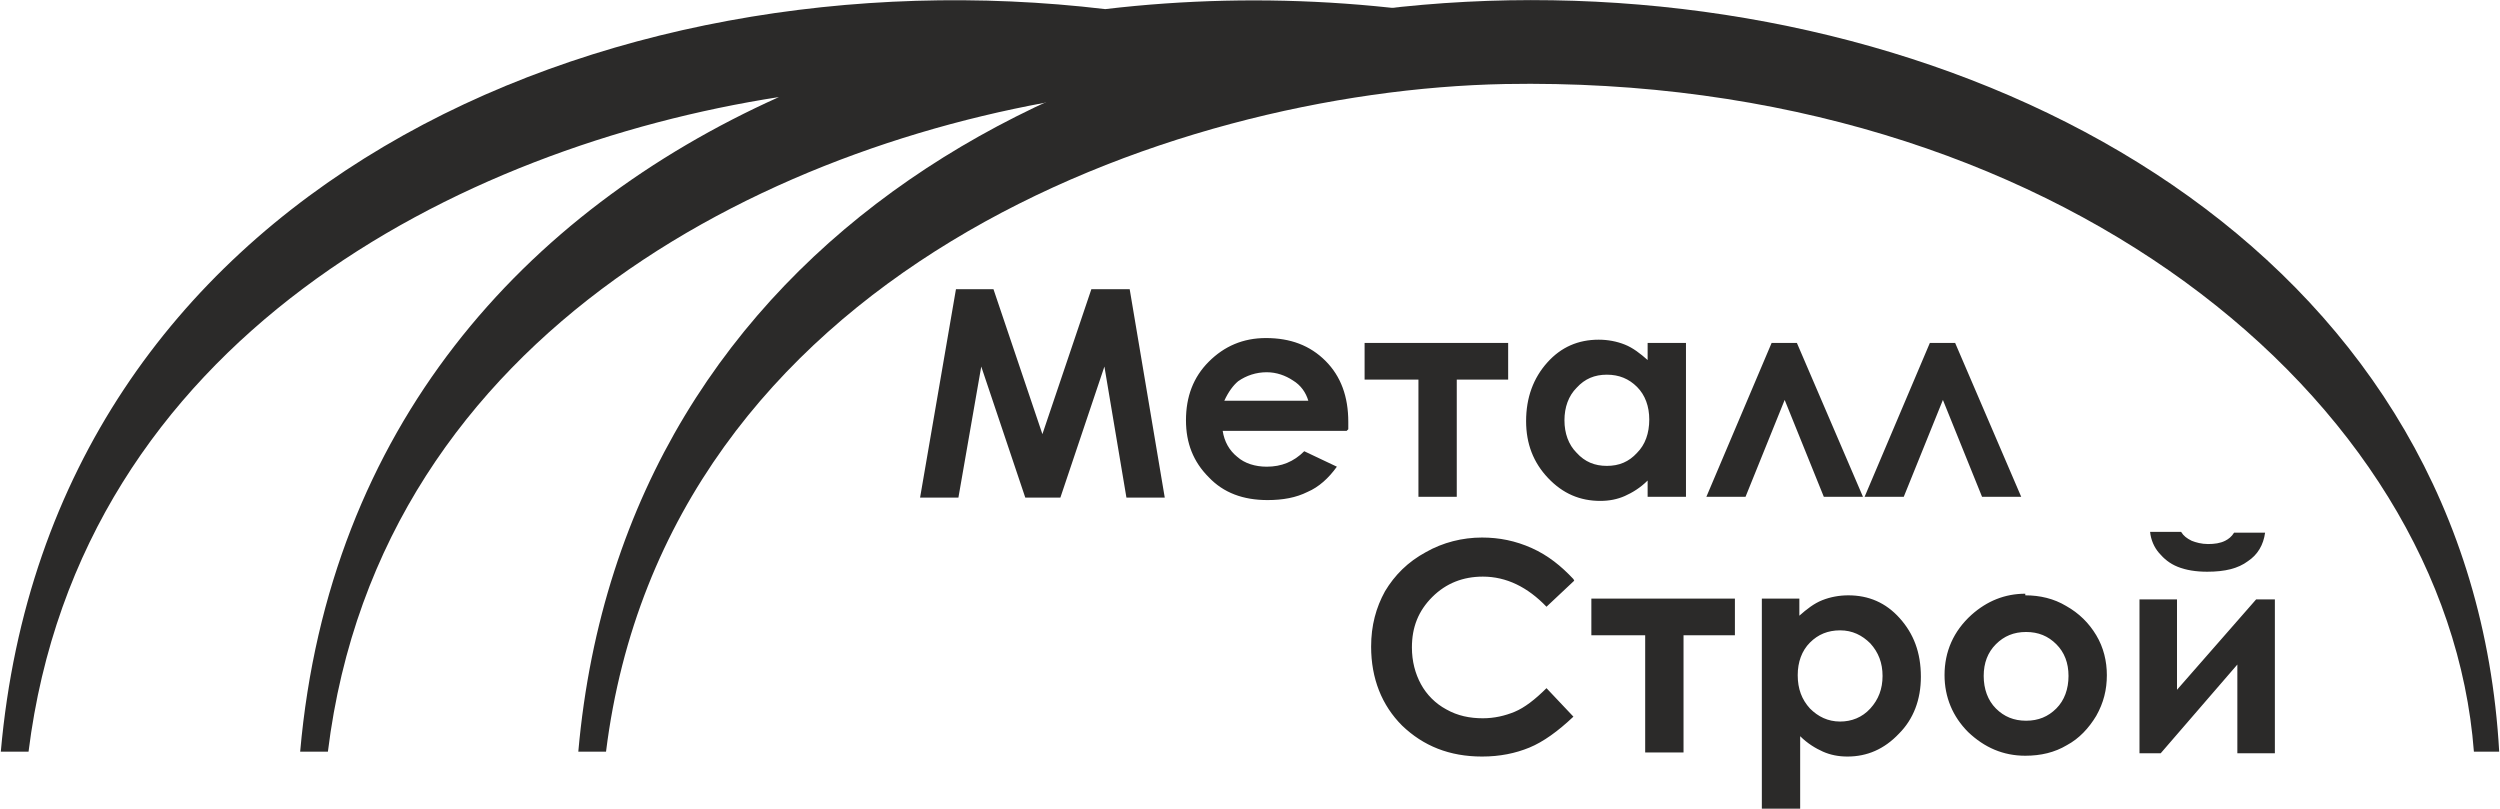
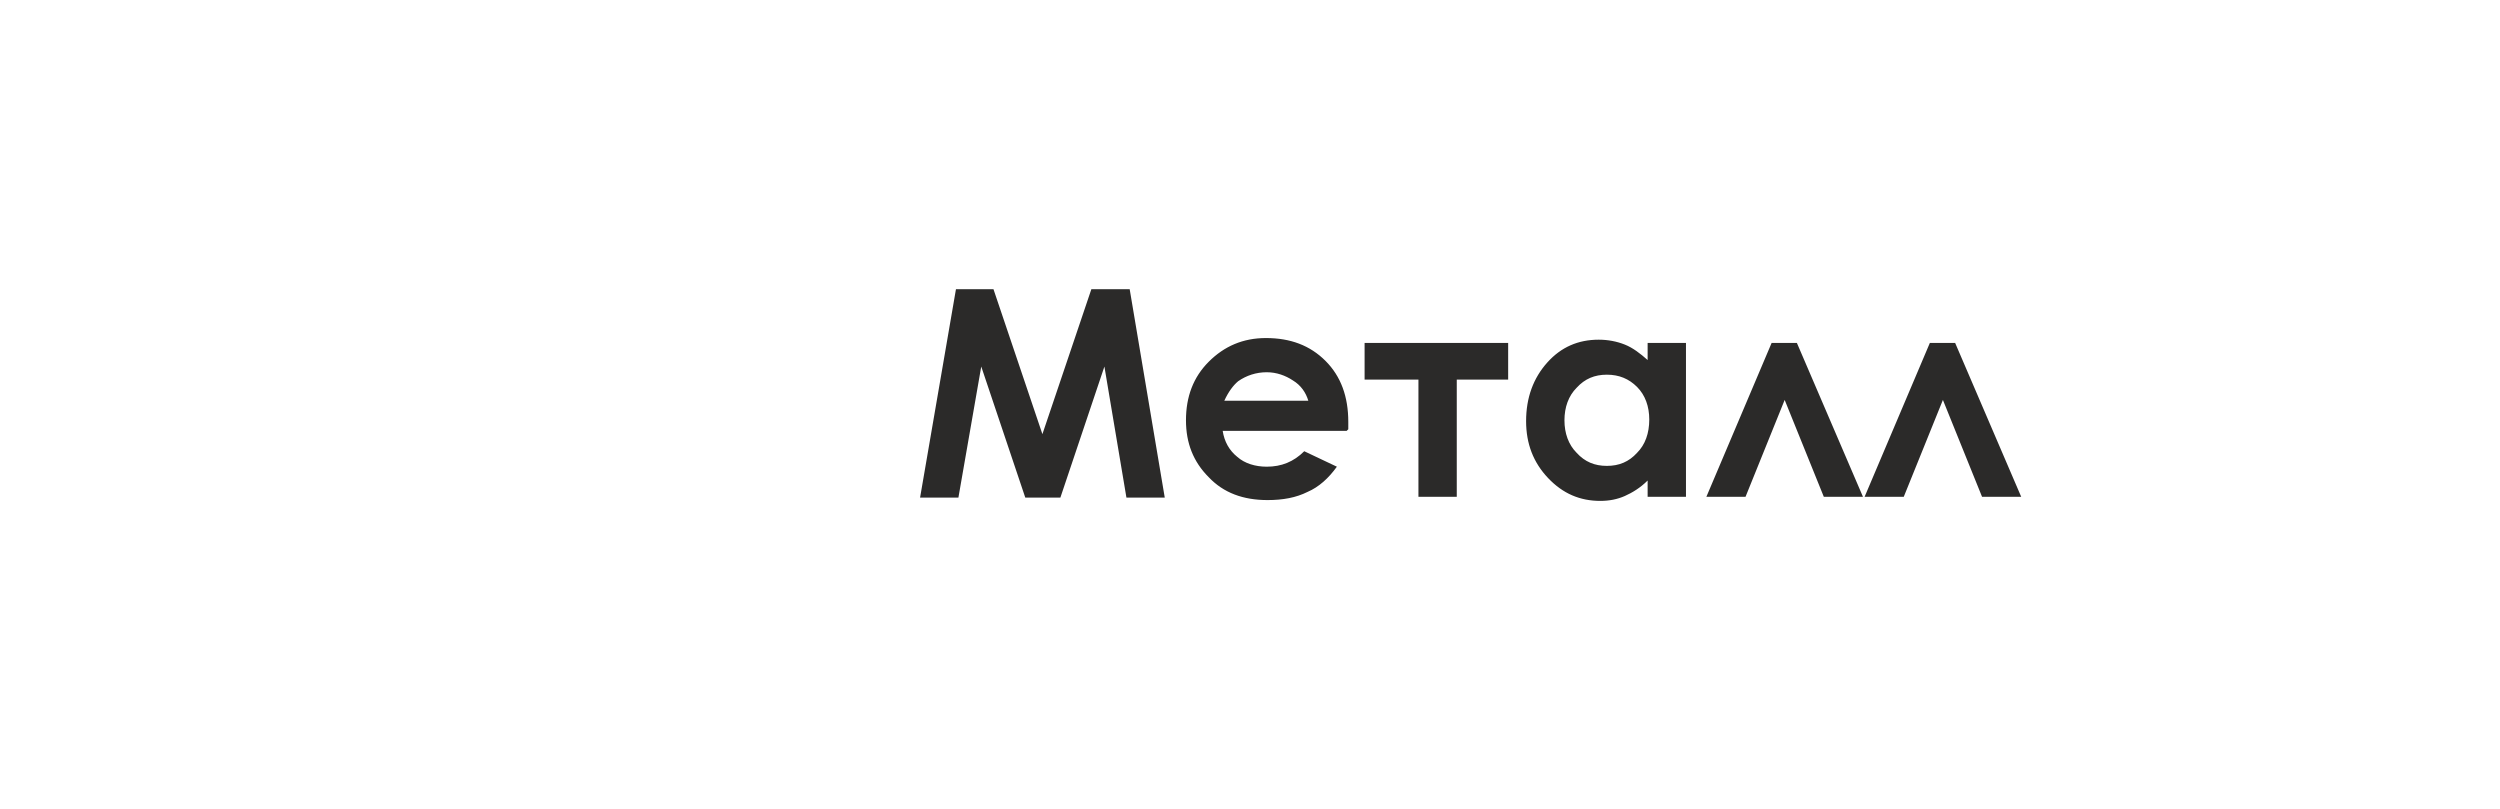
<svg xmlns="http://www.w3.org/2000/svg" width="136" height="44" viewBox="0 0 136 44" fill="none">
-   <path fill-rule="evenodd" clip-rule="evenodd" d="M65.804 5.989C63.984 5.59 62.121 5.28 60.213 5.058C42.553 7.362 20.677 17.814 17.838 40.89H16.329C17.882 23.262 28.487 11.525 42.375 5.28C24.982 7.982 4.349 18.479 1.553 40.89H0.044C2.751 10.196 32.88 -2.737 60.124 0.496C68.732 -0.522 77.695 0.098 85.948 2.357H65.848V6.033L65.804 5.989Z" fill="#2B2A29" />
-   <path fill-rule="evenodd" clip-rule="evenodd" d="M134.58 40.89C133.116 21.712 111.729 4.04 81.866 4.571C63.541 4.926 36.208 14.891 32.968 40.89H31.46C36.429 -15.227 132.983 -11.994 135.956 40.89H134.58Z" fill="#2B2A29" />
  <path d="M51.96 15.733H54.045L56.707 23.617L59.37 15.733H61.455L63.363 27.071H61.278L60.08 19.94L57.684 27.071H55.776L53.38 19.94L52.137 27.071H50.052L52.004 15.733H51.96ZM73.258 23.439H66.514C66.602 24.015 66.869 24.503 67.312 24.857C67.712 25.211 68.288 25.388 68.91 25.388C69.708 25.388 70.374 25.123 70.951 24.547L72.726 25.388C72.282 26.008 71.749 26.496 71.128 26.761C70.507 27.071 69.797 27.204 68.954 27.204C67.623 27.204 66.558 26.806 65.759 25.964C64.916 25.123 64.517 24.104 64.517 22.864C64.517 21.579 64.916 20.516 65.759 19.675C66.602 18.833 67.623 18.39 68.865 18.39C70.197 18.39 71.261 18.789 72.105 19.63C72.948 20.472 73.347 21.579 73.347 22.952V23.351L73.258 23.439ZM71.173 21.801C71.04 21.358 70.773 20.959 70.33 20.693C69.93 20.428 69.442 20.25 68.91 20.25C68.333 20.25 67.8 20.428 67.357 20.738C67.091 20.959 66.824 21.314 66.602 21.801H71.173ZM74.234 18.656H82.044V20.649H79.248V27.027H77.163V20.649H74.234V18.656ZM89.631 18.656H91.717V27.027H89.631V26.141C89.232 26.54 88.788 26.806 88.389 26.983C87.99 27.16 87.546 27.249 87.058 27.249C85.948 27.249 85.017 26.85 84.218 26.008C83.419 25.167 83.02 24.148 83.02 22.908C83.02 21.623 83.419 20.561 84.174 19.719C84.928 18.877 85.86 18.479 86.969 18.479C87.457 18.479 87.945 18.567 88.389 18.745C88.833 18.922 89.232 19.232 89.631 19.586V18.656ZM87.413 20.383C86.747 20.383 86.215 20.605 85.771 21.092C85.327 21.535 85.106 22.155 85.106 22.864C85.106 23.572 85.327 24.192 85.771 24.635C86.215 25.123 86.747 25.344 87.413 25.344C88.078 25.344 88.611 25.123 89.055 24.635C89.498 24.192 89.72 23.572 89.72 22.819C89.72 22.111 89.498 21.491 89.055 21.048C88.611 20.605 88.078 20.383 87.413 20.383ZM101.346 27.027H99.216L97.086 21.756L94.956 27.027H92.826L96.376 18.656H97.751L101.346 27.027ZM109.954 27.027H107.824L105.694 21.756L103.564 27.027H101.434L104.984 18.656H106.36L109.954 27.027Z" fill="#2B2A29" />
-   <path d="M85.638 31.589L84.129 33.007C83.109 31.944 81.955 31.368 80.668 31.368C79.603 31.368 78.672 31.722 77.917 32.475C77.163 33.228 76.808 34.114 76.808 35.221C76.808 35.974 76.985 36.638 77.296 37.214C77.607 37.79 78.095 38.277 78.672 38.587C79.293 38.941 79.958 39.074 80.668 39.074C81.29 39.074 81.866 38.941 82.399 38.72C82.931 38.499 83.508 38.056 84.129 37.436L85.594 38.986C84.751 39.783 83.952 40.359 83.198 40.669C82.443 40.979 81.6 41.156 80.624 41.156C78.849 41.156 77.429 40.58 76.275 39.473C75.166 38.366 74.589 36.904 74.589 35.177C74.589 34.025 74.856 33.051 75.344 32.165C75.876 31.279 76.586 30.57 77.562 30.039C78.494 29.507 79.559 29.242 80.624 29.242C81.556 29.242 82.443 29.419 83.331 29.817C84.218 30.216 84.928 30.792 85.594 31.501L85.638 31.589ZM86.57 32.564H94.379V34.557H91.584V40.935H89.498V34.557H86.57V32.564ZM97.885 32.564V33.494C98.284 33.139 98.683 32.829 99.127 32.652C99.571 32.475 100.059 32.386 100.547 32.386C101.656 32.386 102.588 32.785 103.342 33.627C104.097 34.468 104.496 35.487 104.496 36.816C104.496 38.056 104.097 39.119 103.298 39.916C102.499 40.758 101.567 41.156 100.503 41.156C100.014 41.156 99.571 41.068 99.171 40.89C98.772 40.713 98.328 40.447 97.929 40.049V43.991H95.844V32.564H97.929H97.885ZM100.103 34.291C99.438 34.291 98.905 34.512 98.462 34.955C98.018 35.398 97.796 36.018 97.796 36.727C97.796 37.48 98.018 38.056 98.462 38.543C98.905 38.986 99.438 39.252 100.103 39.252C100.724 39.252 101.301 39.03 101.745 38.543C102.189 38.056 102.411 37.48 102.411 36.771C102.411 36.063 102.189 35.487 101.745 35C101.301 34.557 100.769 34.291 100.103 34.291ZM110.176 32.386C110.974 32.386 111.729 32.564 112.394 32.962C113.104 33.361 113.637 33.892 114.036 34.557C114.435 35.221 114.613 35.974 114.613 36.727C114.613 37.524 114.435 38.233 114.036 38.941C113.637 39.606 113.104 40.182 112.439 40.536C111.773 40.935 111.019 41.112 110.176 41.112C108.978 41.112 107.957 40.669 107.07 39.827C106.227 38.986 105.783 37.923 105.783 36.727C105.783 35.443 106.271 34.335 107.247 33.449C108.09 32.696 109.066 32.298 110.176 32.298V32.386ZM110.22 34.38C109.554 34.38 109.022 34.601 108.578 35.044C108.135 35.487 107.913 36.063 107.913 36.771C107.913 37.48 108.135 38.1 108.578 38.543C109.022 38.986 109.554 39.207 110.22 39.207C110.886 39.207 111.418 38.986 111.862 38.543C112.306 38.1 112.527 37.48 112.527 36.771C112.527 36.063 112.306 35.487 111.862 35.044C111.418 34.601 110.886 34.38 110.22 34.38ZM117.497 40.979H116.388V32.608H118.429V37.524L122.733 32.608H123.753V40.979H121.712V36.151L117.541 40.979H117.497ZM116.965 28.932H118.651C118.784 29.153 118.961 29.286 119.228 29.419C119.449 29.507 119.76 29.596 120.115 29.596C120.47 29.596 120.781 29.552 121.047 29.419C121.224 29.33 121.402 29.197 121.535 28.976H123.221C123.132 29.64 122.822 30.172 122.289 30.526C121.757 30.925 121.047 31.102 120.071 31.102C119.449 31.102 118.917 31.013 118.473 30.836C118.029 30.659 117.719 30.393 117.453 30.083C117.186 29.773 117.009 29.375 116.965 28.932Z" fill="#2B2A29" />
</svg>